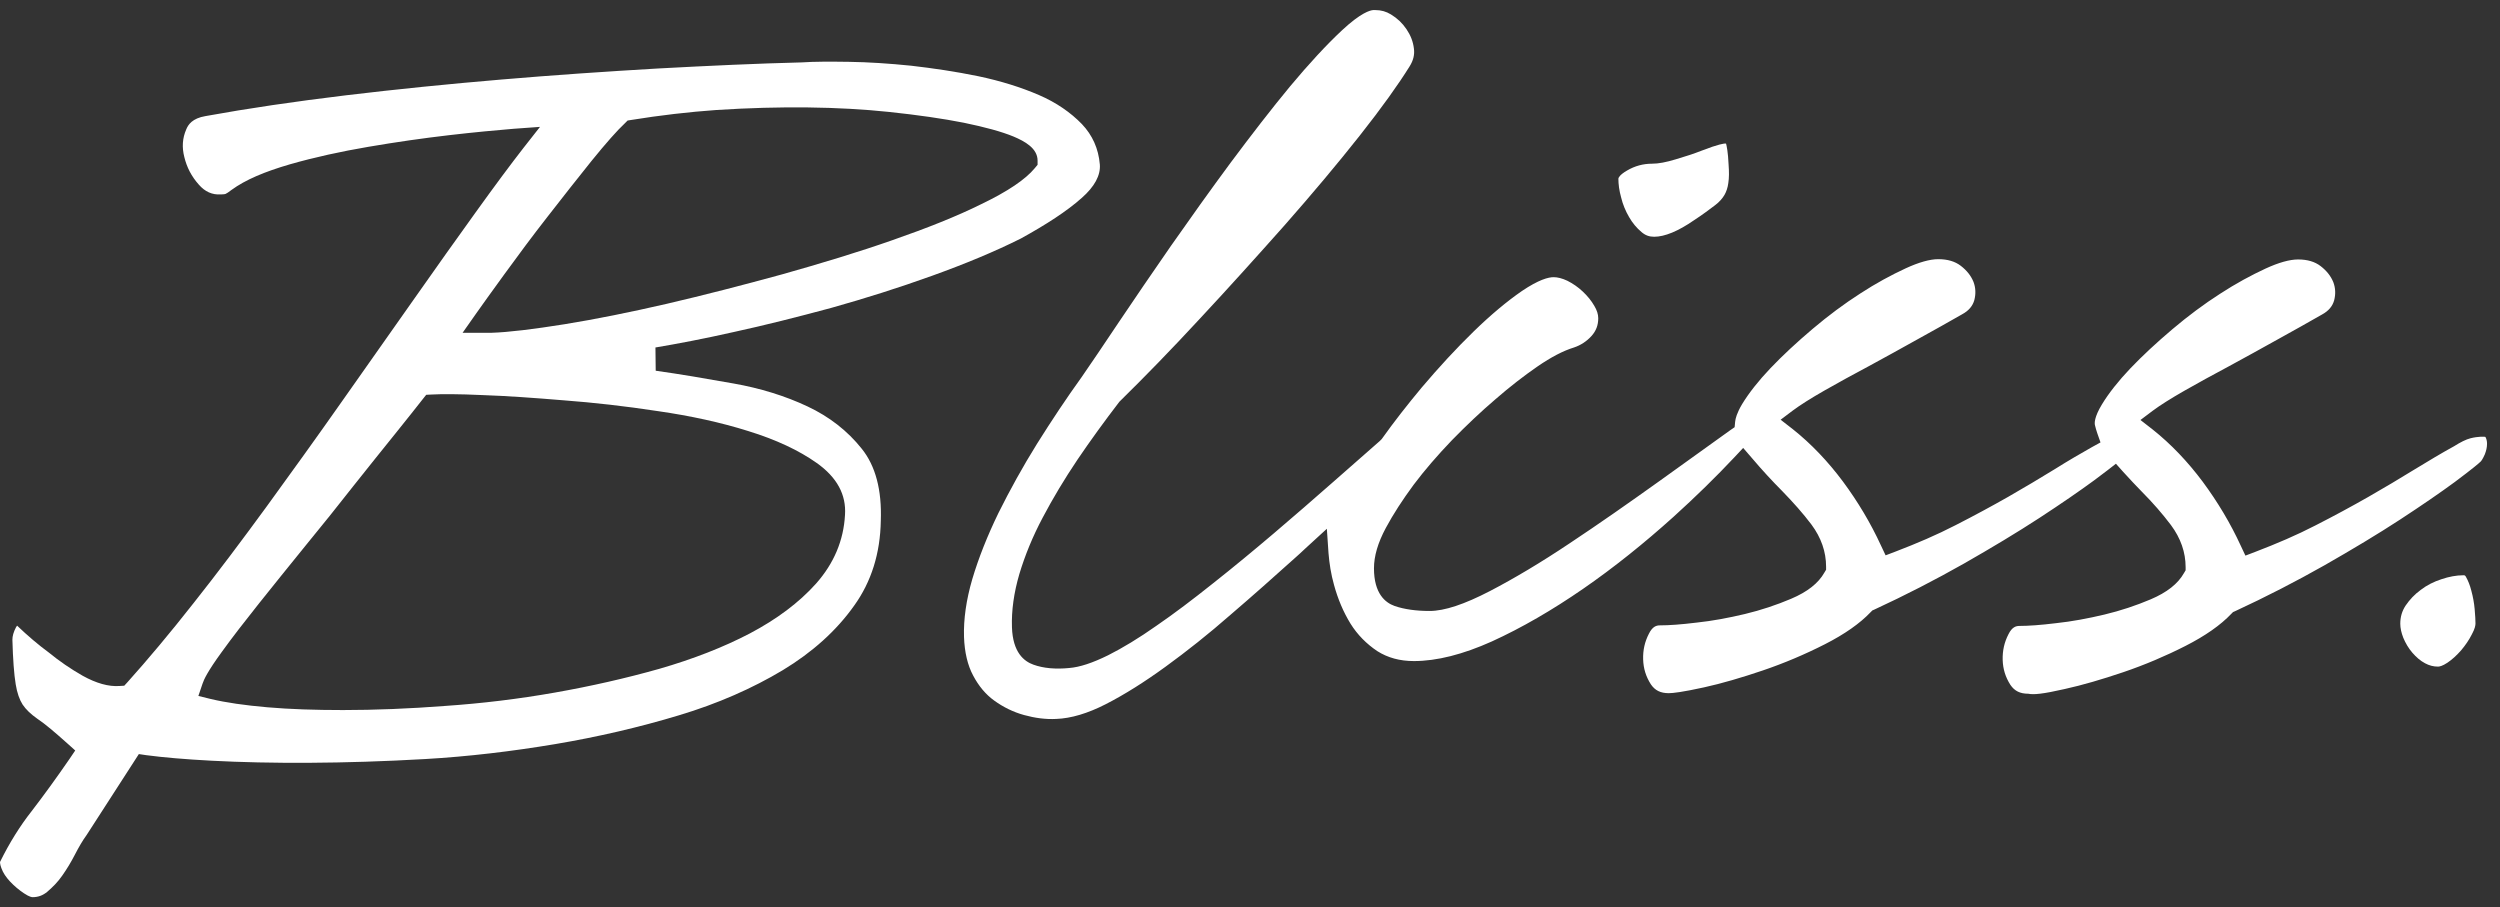
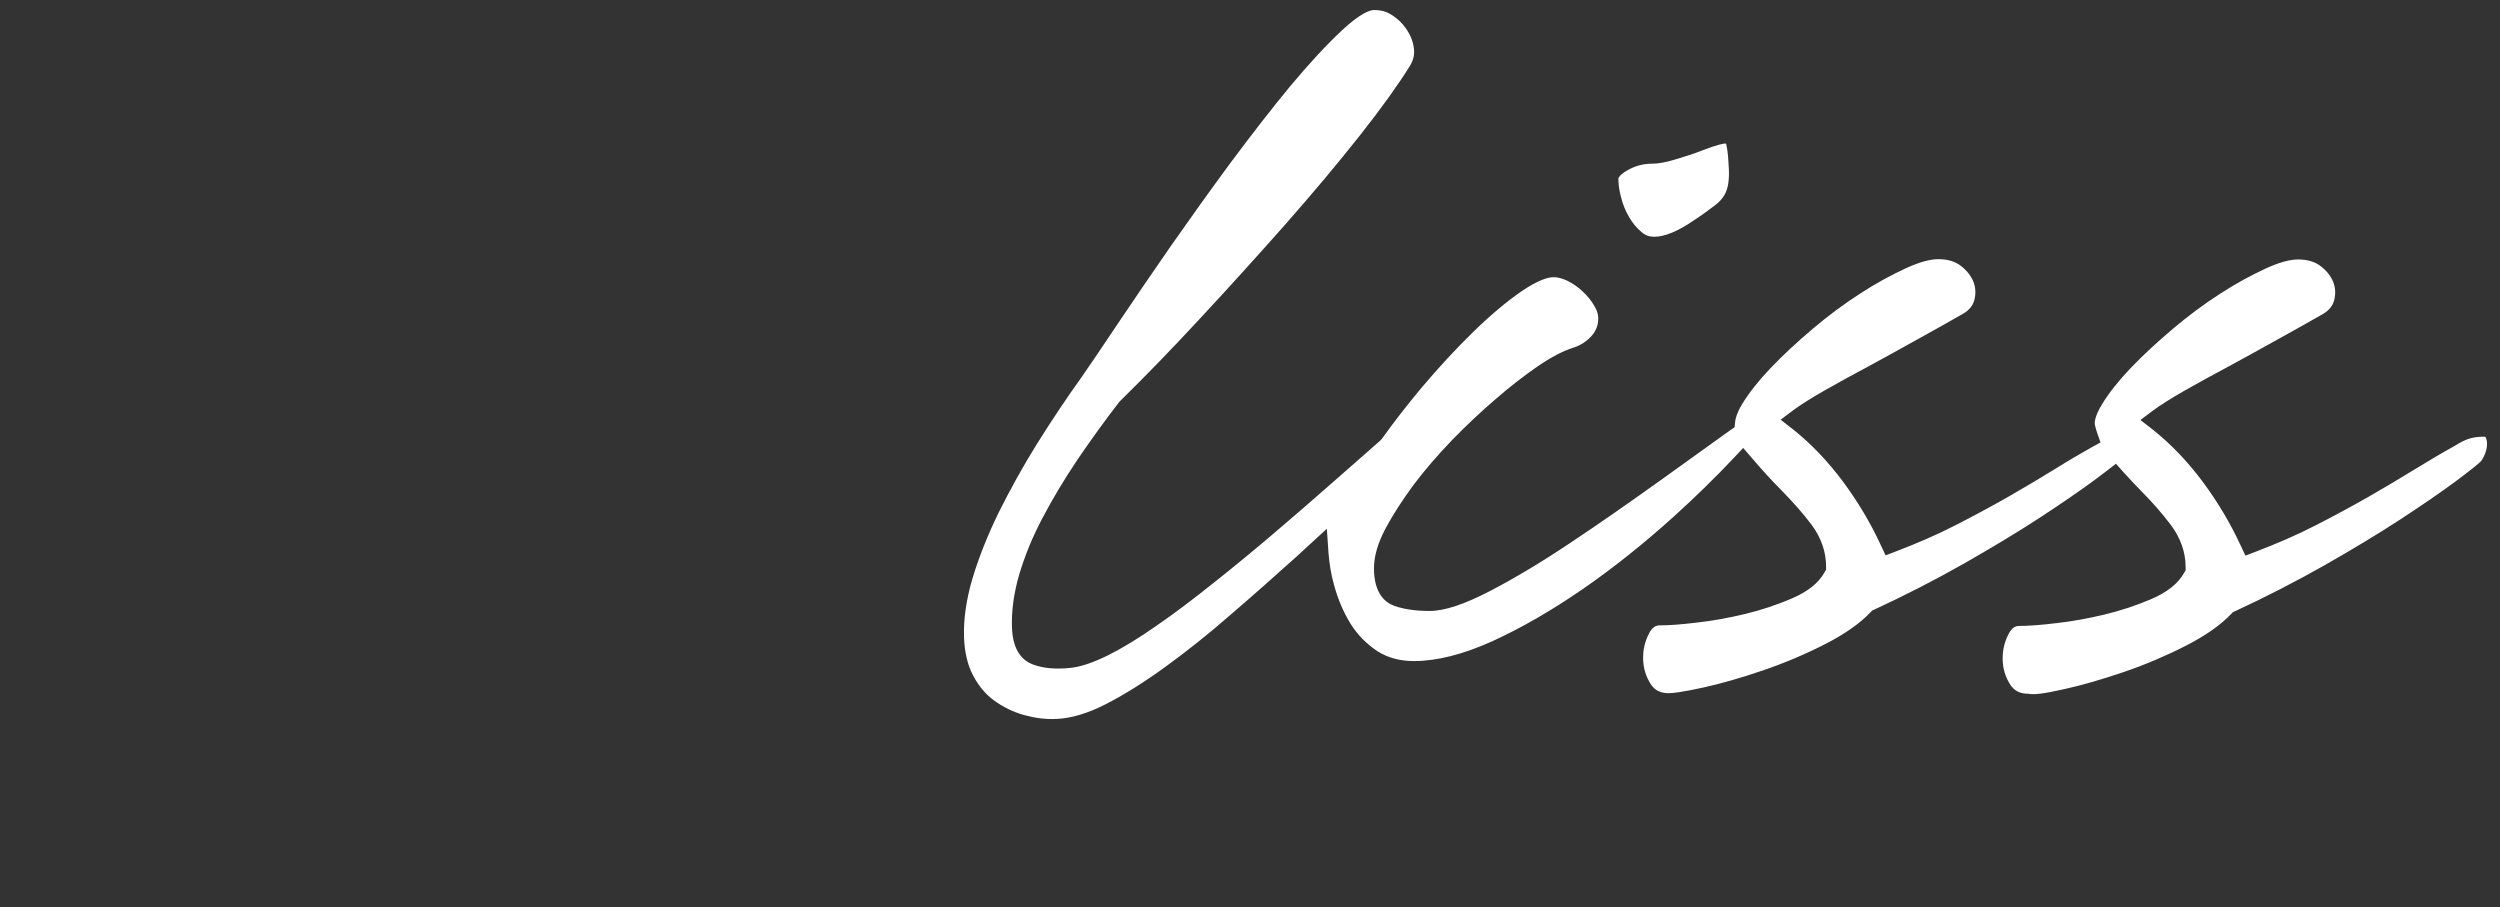
<svg xmlns="http://www.w3.org/2000/svg" width="124" height="45" viewBox="0 0 124 45" fill="none">
  <rect x="0" y="0" width="124" height="45" fill="#333333" stroke="none" />
  <g clip-path="url(#clip0_3084_5278)">
-     <path d="M53.65 9.821C54.292 9.259 54.593 8.696 54.552 8.16C54.484 7.364 54.183 6.705 53.664 6.156C53.104 5.579 52.393 5.085 51.532 4.714C50.644 4.33 49.633 4.014 48.526 3.781C47.392 3.548 46.271 3.383 45.191 3.259C44.112 3.149 43.073 3.081 42.117 3.067C41.16 3.053 40.367 3.053 39.766 3.095C37.58 3.149 35.188 3.259 32.633 3.397C30.05 3.548 27.44 3.726 24.857 3.946C22.261 4.165 19.664 4.426 17.15 4.728C14.649 5.03 12.312 5.373 10.194 5.758C9.538 5.868 9.333 6.183 9.238 6.417C9.046 6.856 9.019 7.309 9.142 7.79C9.265 8.298 9.497 8.751 9.866 9.163C10.167 9.506 10.522 9.67 10.946 9.643C11.137 9.643 11.192 9.616 11.192 9.616C11.247 9.588 11.342 9.533 11.479 9.423C12.176 8.915 13.119 8.517 14.39 8.147C15.592 7.803 16.904 7.515 18.271 7.282C19.637 7.048 20.976 6.856 22.274 6.705C23.573 6.554 24.639 6.458 25.459 6.389L26.784 6.293L25.964 7.337C25.322 8.16 24.529 9.231 23.6 10.522C22.657 11.826 21.619 13.295 20.498 14.887C19.378 16.48 18.202 18.155 16.959 19.912C15.715 21.683 14.458 23.427 13.242 25.101C11.998 26.804 10.782 28.424 9.607 29.906C8.432 31.403 7.325 32.721 6.327 33.833L6.163 34.011L5.931 34.025C5.384 34.066 4.769 33.888 4.1 33.517C3.498 33.174 2.938 32.789 2.419 32.364C1.913 31.993 1.38 31.54 0.847 31.032C0.834 31.06 0.82 31.073 0.793 31.114C0.67 31.348 0.615 31.554 0.615 31.732C0.642 32.707 0.697 33.448 0.779 33.943C0.847 34.368 0.97 34.711 1.121 34.945C1.285 35.192 1.531 35.425 1.845 35.645C2.255 35.919 2.733 36.331 3.348 36.88L3.731 37.224L3.444 37.649C2.801 38.583 2.173 39.448 1.572 40.23C0.998 40.958 0.465 41.809 0 42.756C0 42.77 0 42.88 0.068 43.058C0.15 43.292 0.301 43.511 0.492 43.717C0.711 43.951 0.943 44.143 1.189 44.308C1.476 44.5 1.599 44.5 1.613 44.5C1.886 44.5 2.118 44.417 2.337 44.239C2.61 44.006 2.87 43.745 3.088 43.429C3.321 43.099 3.526 42.756 3.703 42.413C3.908 42.015 4.1 41.685 4.291 41.425L6.887 37.402L7.256 37.457C8.09 37.567 9.183 37.663 10.509 37.732C13.378 37.883 17.027 37.883 21.086 37.649C23.231 37.526 25.404 37.265 27.536 36.908C29.654 36.551 31.717 36.071 33.671 35.48C35.598 34.904 37.334 34.135 38.823 33.242C40.299 32.35 41.488 31.279 42.363 30.044C43.224 28.849 43.661 27.435 43.688 25.829C43.743 24.305 43.428 23.111 42.745 22.26C42.035 21.367 41.133 20.667 40.053 20.159C38.946 19.637 37.703 19.253 36.377 19.02C34.997 18.773 33.699 18.553 32.523 18.388L32.51 17.235C33.576 17.056 34.888 16.809 36.404 16.466C37.921 16.137 39.547 15.725 41.228 15.272C42.896 14.805 44.59 14.27 46.23 13.679C47.87 13.089 49.359 12.471 50.644 11.826C51.887 11.139 52.912 10.48 53.65 9.821ZM32.633 20.392C34.259 20.626 35.762 20.955 37.115 21.381C38.495 21.806 39.63 22.342 40.504 22.96C41.515 23.674 41.98 24.538 41.912 25.541C41.843 26.804 41.365 27.943 40.477 28.945C39.63 29.893 38.523 30.716 37.197 31.416C35.885 32.103 34.368 32.693 32.701 33.174C31.048 33.641 29.299 34.039 27.508 34.354C25.718 34.67 23.901 34.89 22.097 35.013C20.307 35.151 18.585 35.219 17.013 35.219C15.633 35.219 14.376 35.178 13.269 35.082C12.149 34.986 11.206 34.849 10.454 34.67L9.839 34.519L10.044 33.915C10.112 33.709 10.29 33.311 11.001 32.336C11.506 31.636 12.121 30.84 12.832 29.948C13.542 29.055 14.321 28.094 15.155 27.064C15.989 26.049 16.781 25.06 17.533 24.099C18.284 23.152 18.981 22.287 19.61 21.505C20.225 20.736 20.689 20.159 20.976 19.788L21.14 19.582L21.4 19.569C21.892 19.541 22.739 19.541 23.928 19.596C25.131 19.637 26.483 19.733 27.973 19.857C29.435 19.967 31.02 20.145 32.633 20.392ZM44.276 11.908C42.595 12.499 40.736 13.061 38.782 13.611C36.828 14.146 34.915 14.64 33.084 15.066C31.239 15.491 29.531 15.835 28 16.082C26.456 16.329 25.226 16.48 24.365 16.507H22.944L23.6 15.574C23.887 15.162 24.365 14.503 25.021 13.597C25.691 12.677 26.401 11.716 27.153 10.755C27.905 9.794 28.629 8.861 29.34 7.982C30.064 7.09 30.61 6.472 31.007 6.101L31.13 5.978L31.307 5.95C32.742 5.717 34.177 5.552 35.53 5.456C38.728 5.25 41.611 5.291 44.098 5.552C45.519 5.703 46.763 5.881 47.801 6.087C48.867 6.307 49.674 6.527 50.275 6.774C50.822 7.007 51.464 7.35 51.464 7.968V8.174L51.327 8.339C50.862 8.902 49.988 9.492 48.676 10.123C47.46 10.728 45.97 11.318 44.276 11.908Z" fill="white" />
    <path d="M85.587 7.117C85.519 7.117 85.246 7.144 84.398 7.474C84.016 7.625 83.592 7.762 83.127 7.899C82.636 8.05 82.253 8.119 81.952 8.119C81.501 8.119 81.091 8.229 80.695 8.462C80.34 8.668 80.272 8.819 80.272 8.86C80.272 9.135 80.312 9.451 80.408 9.794C80.49 10.137 80.627 10.467 80.804 10.769C80.968 11.057 81.187 11.318 81.419 11.51C81.611 11.675 81.802 11.743 82.048 11.743C82.567 11.743 83.237 11.469 84.029 10.92C84.453 10.645 84.795 10.384 85.068 10.178C85.287 10.014 85.437 9.835 85.533 9.67C85.628 9.506 85.697 9.3 85.724 9.08C85.765 8.833 85.765 8.517 85.738 8.16C85.71 7.529 85.642 7.24 85.615 7.131C85.605 7.121 85.597 7.117 85.587 7.117Z" fill="white" />
    <path d="M102.408 34.176C103.283 33.984 104.267 33.695 105.319 33.339C106.371 32.981 107.41 32.542 108.407 32.034C109.377 31.54 110.143 31.005 110.676 30.442L110.758 30.359L110.853 30.318C112.397 29.604 113.887 28.835 115.294 28.039C116.688 27.243 117.946 26.488 119.039 25.774C120.132 25.06 121.048 24.429 121.758 23.907C122.674 23.221 122.961 22.973 123.043 22.891C123.07 22.864 123.138 22.781 123.248 22.534C123.316 22.356 123.357 22.191 123.357 22.012C123.357 21.875 123.33 21.765 123.275 21.669C123.234 21.655 122.92 21.642 122.537 21.738C122.318 21.793 122.045 21.93 121.717 22.136C121.116 22.465 120.474 22.85 119.777 23.275C119.039 23.729 118.26 24.195 117.467 24.648C116.647 25.115 115.759 25.596 114.844 26.062C113.914 26.543 112.917 26.968 111.878 27.366L111.373 27.559L111.14 27.064C110.635 25.966 110.006 24.909 109.254 23.893C108.516 22.905 107.683 22.026 106.767 21.299L106.166 20.832L106.767 20.379C107.136 20.104 107.656 19.775 108.352 19.377C109.022 18.992 109.76 18.594 110.553 18.168C111.332 17.743 112.138 17.303 112.944 16.851C113.764 16.397 114.502 15.986 115.171 15.601C115.499 15.423 115.691 15.189 115.773 14.901C115.855 14.585 115.841 14.283 115.732 13.995C115.609 13.693 115.404 13.432 115.103 13.199C114.816 12.979 114.447 12.869 113.983 12.869C113.573 12.869 113.026 13.02 112.37 13.322C111.659 13.652 110.894 14.064 110.115 14.572C109.323 15.079 108.53 15.67 107.751 16.329C106.972 16.988 106.262 17.647 105.66 18.278C105.073 18.896 104.594 19.5 104.253 20.063C103.87 20.695 103.884 20.997 103.911 21.093C103.939 21.216 103.98 21.353 104.021 21.477L104.185 21.944L103.761 22.177C103.201 22.493 102.586 22.85 101.93 23.262C101.192 23.715 100.413 24.181 99.62 24.635C98.8 25.101 97.912 25.582 96.996 26.049C96.067 26.529 95.07 26.955 94.031 27.353L93.526 27.545L93.293 27.051C92.788 25.953 92.159 24.895 91.407 23.88C90.669 22.891 89.836 22.012 88.92 21.285L88.319 20.818L88.92 20.365C89.289 20.09 89.809 19.761 90.505 19.363C91.175 18.978 91.913 18.58 92.706 18.155C93.485 17.729 94.291 17.29 95.097 16.837C95.917 16.384 96.655 15.972 97.325 15.587C97.653 15.409 97.844 15.176 97.926 14.887C98.008 14.572 97.994 14.27 97.885 13.981C97.762 13.679 97.557 13.418 97.256 13.185C96.969 12.965 96.6 12.855 96.136 12.855C95.726 12.855 95.179 13.007 94.523 13.309C93.812 13.638 93.047 14.05 92.268 14.558C91.476 15.066 90.683 15.656 89.904 16.315C89.125 16.974 88.415 17.633 87.813 18.265C87.226 18.882 86.748 19.486 86.406 20.049C86.146 20.488 86.078 20.763 86.064 20.914L86.037 21.189L85.818 21.34C84.711 22.136 83.55 22.973 82.32 23.852C80.803 24.937 79.314 25.98 77.865 26.941C76.43 27.902 75.091 28.698 73.902 29.316C72.631 29.975 71.647 30.304 70.909 30.304C70.24 30.304 69.652 30.222 69.174 30.057C68.709 29.893 68.149 29.439 68.149 28.19C68.149 27.586 68.34 26.927 68.737 26.186C69.106 25.499 69.57 24.786 70.117 24.044C70.663 23.317 71.306 22.575 72.016 21.834C72.727 21.106 73.451 20.42 74.175 19.802C74.9 19.171 75.597 18.635 76.252 18.182C76.95 17.702 77.537 17.4 78.07 17.235C78.398 17.125 78.699 16.933 78.945 16.658C79.163 16.411 79.273 16.137 79.273 15.78C79.273 15.587 79.204 15.382 79.081 15.176C78.931 14.915 78.74 14.681 78.507 14.462C78.275 14.242 78.015 14.064 77.742 13.926C77.482 13.803 77.25 13.748 77.059 13.748C76.799 13.748 76.321 13.871 75.487 14.434C74.749 14.942 73.943 15.615 73.096 16.439C72.235 17.276 71.374 18.21 70.513 19.226C69.816 20.063 69.147 20.914 68.532 21.779L68.436 21.875C67.698 22.52 66.946 23.179 66.154 23.88C65.156 24.758 64.159 25.623 63.175 26.46C62.205 27.284 61.193 28.122 60.168 28.932C59.171 29.728 58.228 30.442 57.367 31.032C56.492 31.65 55.672 32.144 54.962 32.501C54.183 32.885 53.554 33.091 53.035 33.133C52.352 33.201 51.751 33.146 51.259 32.968C50.794 32.803 50.234 32.364 50.193 31.114C50.165 30.291 50.288 29.398 50.562 28.465C50.835 27.559 51.218 26.611 51.723 25.664C52.215 24.731 52.789 23.77 53.445 22.795C54.087 21.848 54.784 20.887 55.522 19.926L55.577 19.871C56.766 18.704 58.091 17.345 59.513 15.807C60.947 14.27 62.355 12.704 63.721 11.167C65.074 9.629 66.332 8.133 67.438 6.733C68.545 5.332 69.365 4.179 69.912 3.3C70.103 2.998 70.171 2.71 70.13 2.408C70.09 2.065 69.966 1.749 69.761 1.447C69.556 1.145 69.311 0.912 68.996 0.719C68.75 0.568 68.504 0.5 68.217 0.5H68.108C67.958 0.513 67.507 0.623 66.564 1.502C65.785 2.23 64.924 3.163 63.995 4.275C63.052 5.415 62.068 6.691 61.043 8.064C60.018 9.451 59.02 10.851 58.078 12.197C57.135 13.556 56.274 14.819 55.508 15.958C54.743 17.098 54.128 18.017 53.65 18.704C52.898 19.747 52.16 20.859 51.436 22.012C50.726 23.152 50.083 24.319 49.523 25.445C48.977 26.57 48.539 27.669 48.225 28.726C47.924 29.755 47.788 30.716 47.815 31.595C47.842 32.35 47.993 32.995 48.266 33.503C48.539 34.025 48.895 34.45 49.318 34.752C49.755 35.068 50.247 35.315 50.794 35.466C51.341 35.617 51.874 35.686 52.393 35.659C53.131 35.631 53.951 35.384 54.839 34.931C55.782 34.45 56.779 33.819 57.818 33.064C58.856 32.309 59.95 31.444 61.029 30.497C62.136 29.549 63.216 28.588 64.254 27.655C64.418 27.504 64.582 27.366 64.733 27.215L65.812 26.227L65.894 27.435C65.935 27.943 66.017 28.479 66.168 29.014C66.359 29.714 66.632 30.359 66.987 30.936C67.329 31.485 67.78 31.938 68.313 32.295C68.832 32.625 69.433 32.789 70.13 32.789C71.265 32.789 72.563 32.46 73.998 31.815C75.474 31.142 76.99 30.263 78.521 29.206C80.052 28.149 81.555 26.941 83.003 25.637C84.097 24.648 85.121 23.646 86.023 22.685L86.461 22.218L86.925 22.754C87.39 23.303 87.895 23.852 88.401 24.36C88.934 24.909 89.426 25.458 89.85 26.021C90.328 26.666 90.574 27.366 90.574 28.108V28.259L90.492 28.396C90.191 28.932 89.645 29.357 88.838 29.7C88.128 30.002 87.349 30.263 86.543 30.456C85.736 30.648 84.93 30.799 84.151 30.881C83.372 30.977 82.771 31.018 82.334 31.018C82.156 31.018 81.965 31.073 81.787 31.43C81.582 31.828 81.486 32.24 81.5 32.707C81.514 33.16 81.637 33.558 81.883 33.943C82.088 34.245 82.361 34.382 82.771 34.382C82.976 34.382 83.454 34.327 84.52 34.093C85.395 33.901 86.379 33.613 87.431 33.256C88.483 32.899 89.522 32.46 90.519 31.952C91.489 31.458 92.255 30.922 92.788 30.359L92.87 30.277L92.965 30.236C94.51 29.522 95.999 28.753 97.406 27.957C98.8 27.161 100.058 26.405 101.151 25.692C102.244 24.978 103.16 24.346 103.87 23.825C104.13 23.632 104.349 23.468 104.526 23.33L104.95 23.001L105.305 23.399C105.66 23.783 105.947 24.099 106.234 24.387C106.781 24.937 107.259 25.486 107.683 26.049C108.161 26.694 108.407 27.394 108.407 28.135V28.286L108.325 28.424C108.024 28.959 107.478 29.385 106.672 29.728C105.961 30.03 105.182 30.291 104.376 30.483C103.57 30.675 102.763 30.826 101.984 30.909C101.205 31.005 100.604 31.046 100.167 31.046C99.989 31.046 99.798 31.101 99.62 31.458C99.415 31.856 99.32 32.268 99.333 32.734C99.347 33.187 99.47 33.586 99.716 33.97C99.921 34.272 100.194 34.409 100.604 34.409C100.864 34.464 101.328 34.423 102.408 34.176Z" fill="white" />
-     <path d="M122.306 28.602C122.265 28.533 122.238 28.533 122.183 28.533C121.841 28.533 121.472 28.602 121.104 28.726C120.721 28.849 120.366 29.028 120.065 29.261C119.764 29.481 119.518 29.742 119.313 30.044C119.136 30.318 119.054 30.607 119.054 30.936C119.054 31.156 119.108 31.389 119.204 31.636C119.313 31.897 119.464 32.158 119.655 32.377C119.846 32.597 120.051 32.776 120.284 32.899C120.489 33.009 120.694 33.064 120.926 33.064C120.994 33.064 121.145 33.036 121.39 32.872C121.636 32.707 121.855 32.501 122.074 32.254C122.292 31.993 122.47 31.732 122.607 31.458C122.757 31.183 122.784 31.018 122.784 30.922C122.784 30.771 122.771 30.538 122.743 30.208C122.716 29.906 122.661 29.604 122.579 29.302C122.511 29.028 122.415 28.794 122.306 28.602Z" fill="white" />
  </g>
  <defs>
    <clipPath id="clip0_3084_5278">
      <rect width="123.357" height="44" fill="white" transform="translate(0 0.5)" />
    </clipPath>
  </defs>
</svg>